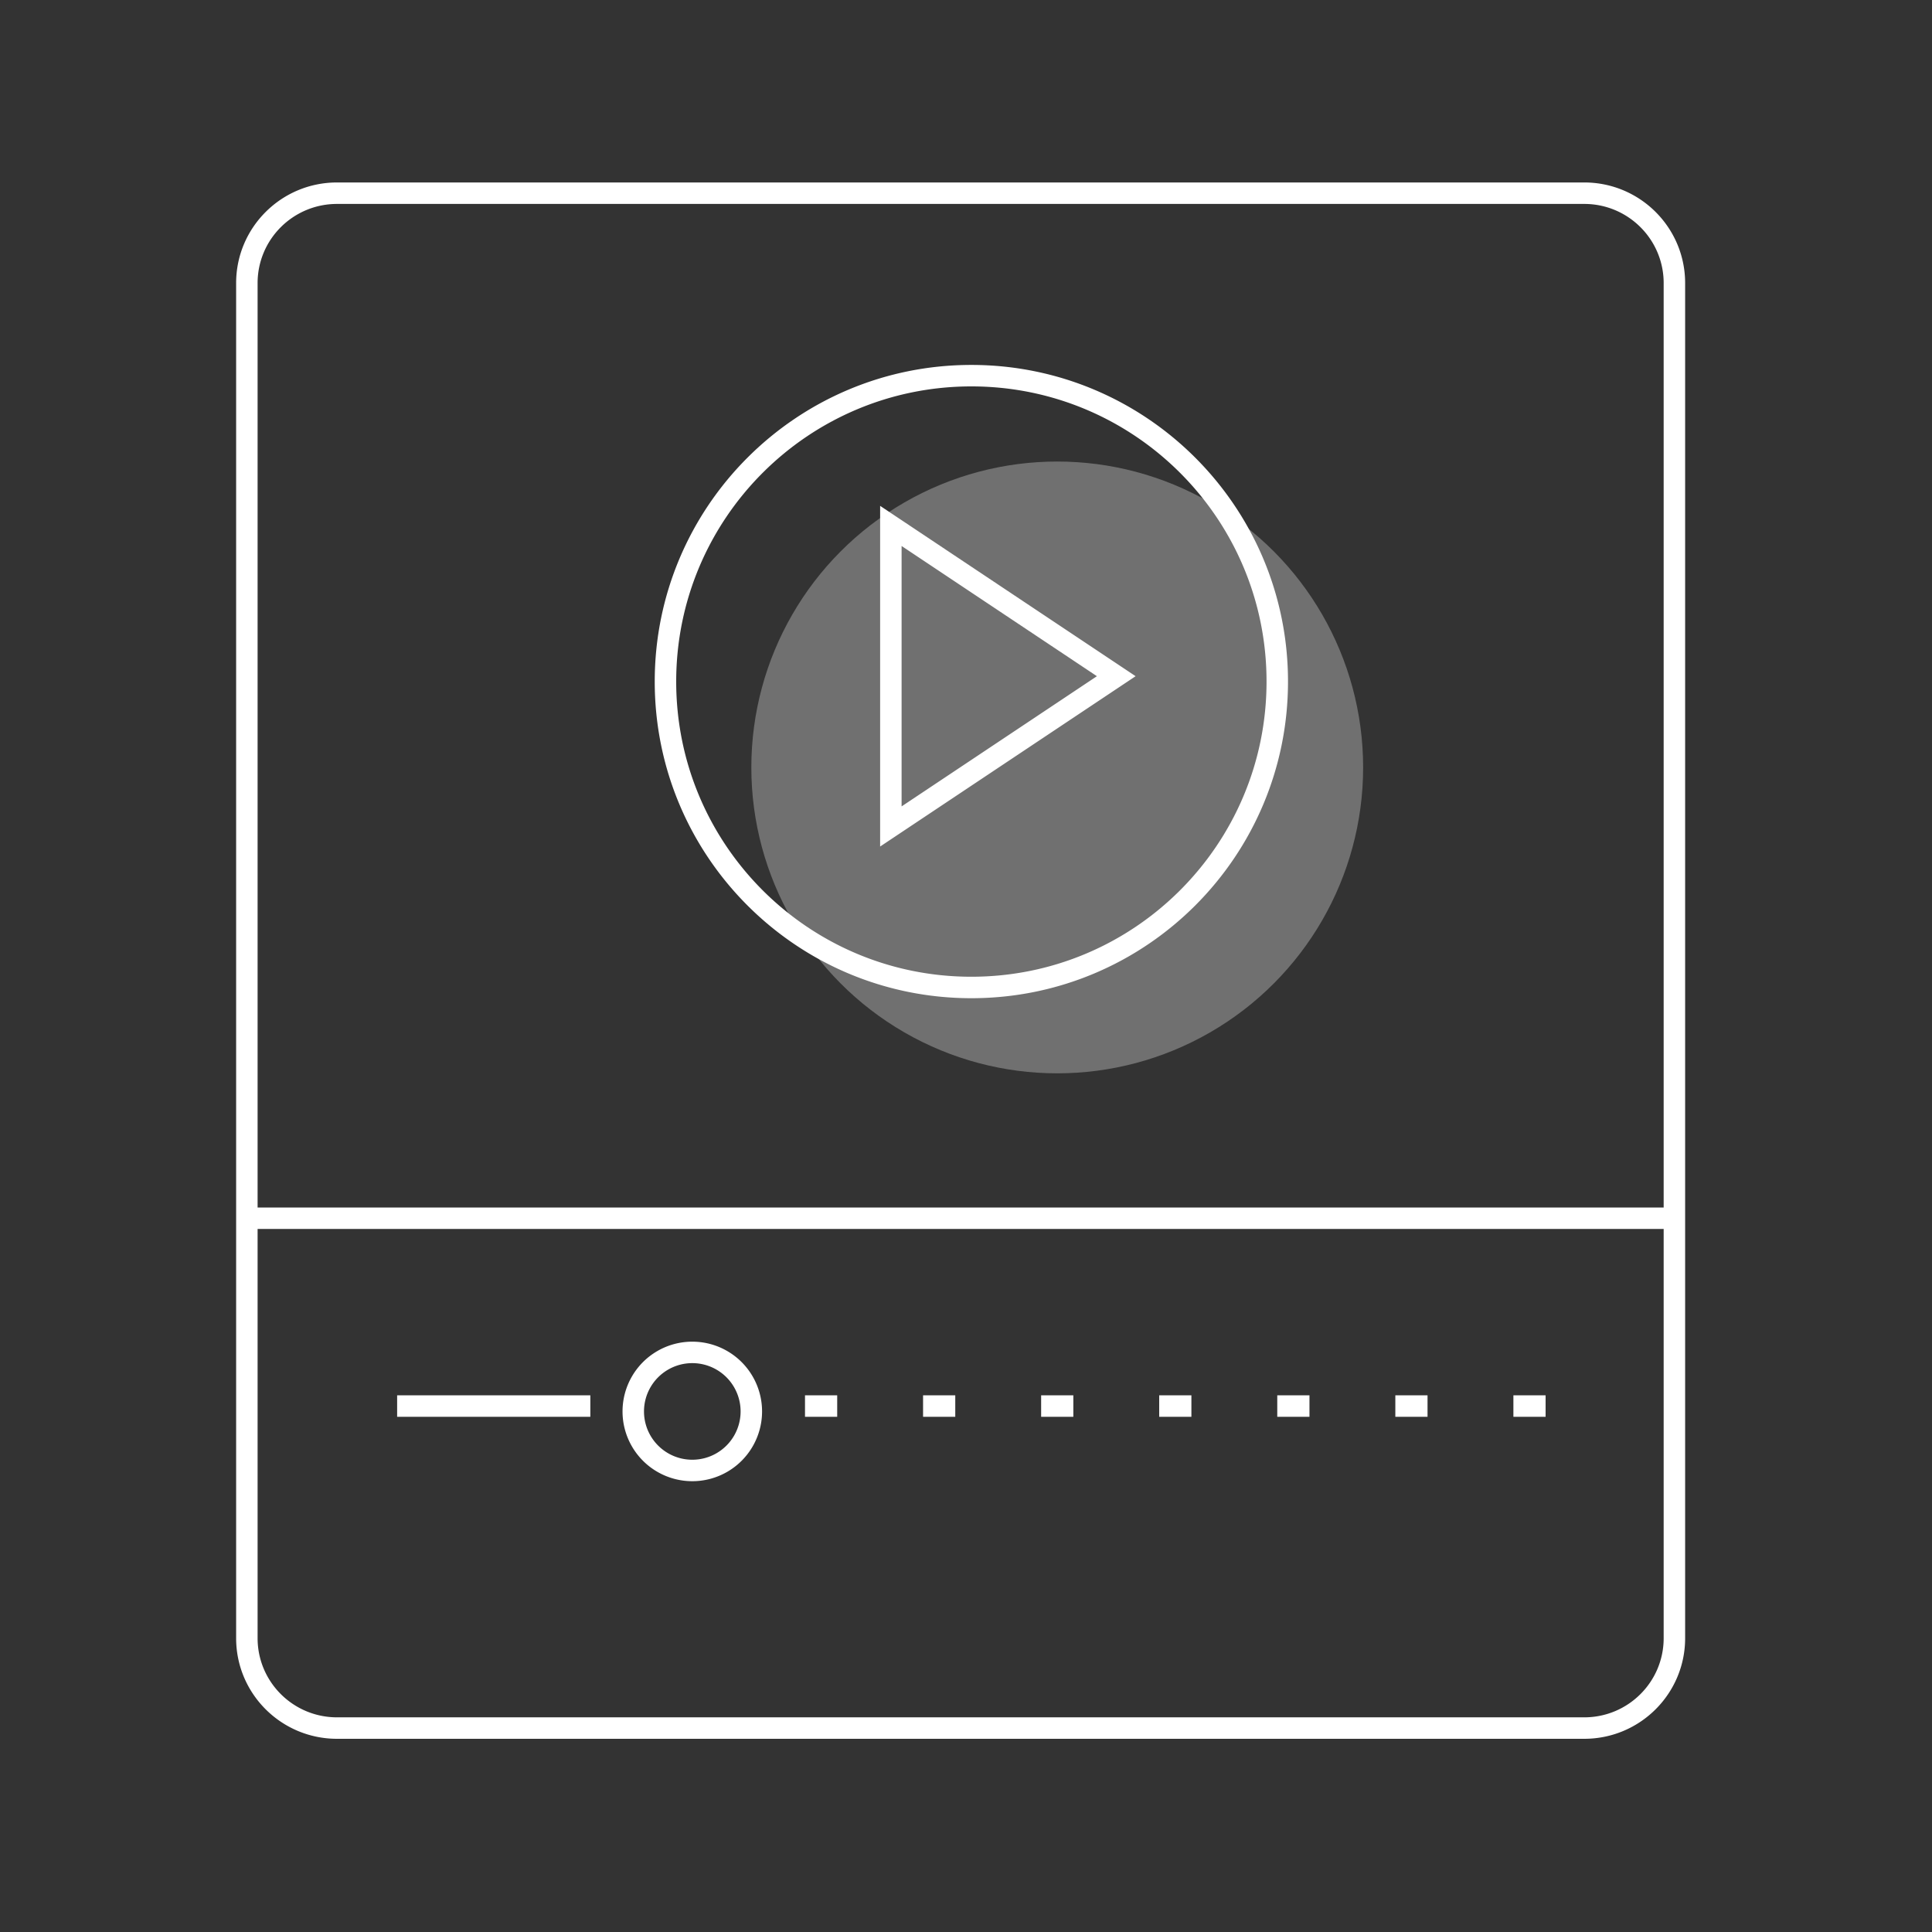
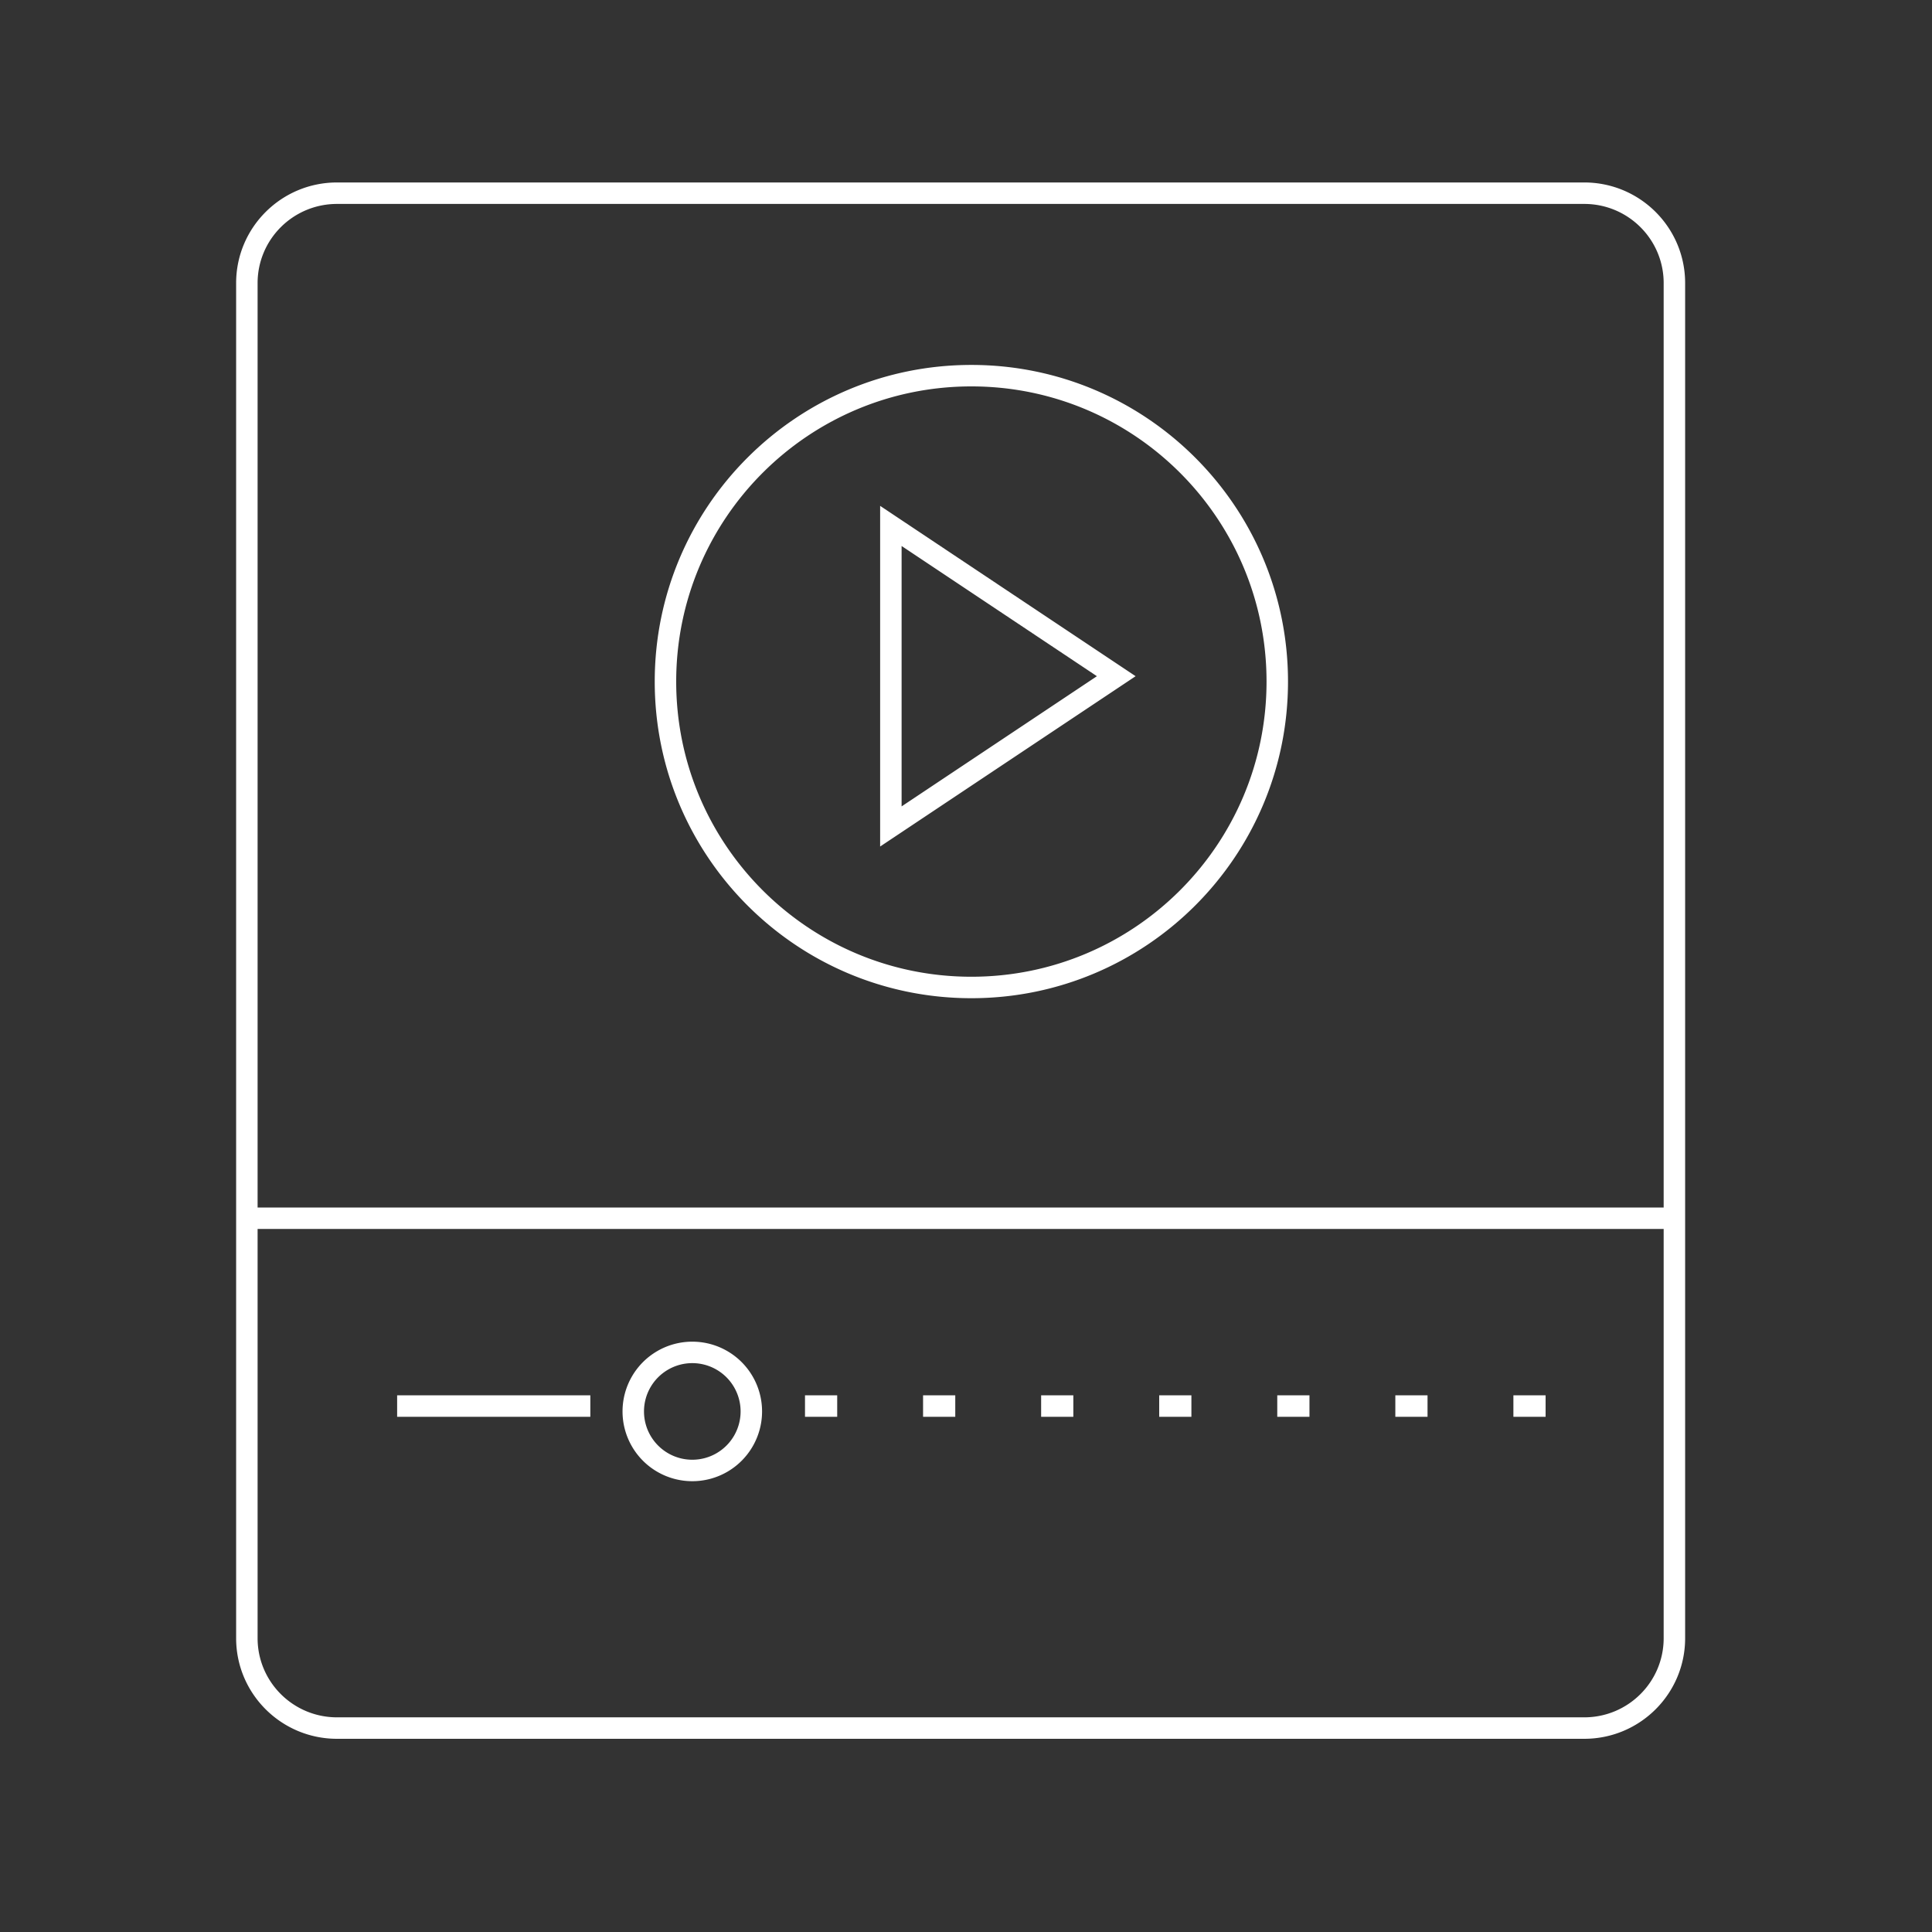
<svg xmlns="http://www.w3.org/2000/svg" width="180" height="180" viewBox="0 0 180 180">
  <rect x="0" y="0" width="180" height="180" fill="#333333" stroke="none" />
  <g fill="none" fill-rule="evenodd">
-     <circle cx="98.5" cy="71.5" r="28.5" fill="#fff" opacity=".3" />
    <path fill="#fff" d="M155 114.5H24v38.127c0 4.07 3.312 7.373 7.4 7.373h116.203c4.085 0 7.397-3.302 7.397-7.373V114.5zm0-2V26.375c0-4.072-3.312-7.375-7.397-7.375H31.4c-4.088 0-7.4 3.302-7.4 7.375V112.5h131zm-7.397 49.5H31.4c-5.19 0-9.4-4.196-9.4-9.373V26.375C22 21.197 26.209 17 31.4 17h116.203c5.189 0 9.397 4.197 9.397 9.375v126.252c0 5.176-4.209 9.373-9.397 9.373zM37 132v-2h18v2H37zm32-.5a4.5 4.5 0 1 0-9 0 4.5 4.5 0 0 0 9 0zm2 0a6.5 6.5 0 1 1-13 0 6.5 6.5 0 0 1 13 0zm13-80.631V75.13L102.197 63 84 50.869zm-2 28V47.13L105.803 63 82 78.869zM90.5 93C74.208 93 61 79.792 61 63.5S74.208 34 90.5 34 120 47.208 120 63.5 106.792 93 90.5 93zm0-2c15.188 0 27.5-12.312 27.5-27.5S105.688 36 90.5 36 63 48.312 63 63.5 75.312 91 90.5 91zM75 132v-2h3v2h-3zm11 0v-2h3v2h-3zm11 0v-2h3v2h-3zm11 0v-2h3v2h-3zm11 0v-2h3v2h-3zm11 0v-2h3v2h-3zm11 0v-2h3v2h-3z" />
  </g>
</svg>